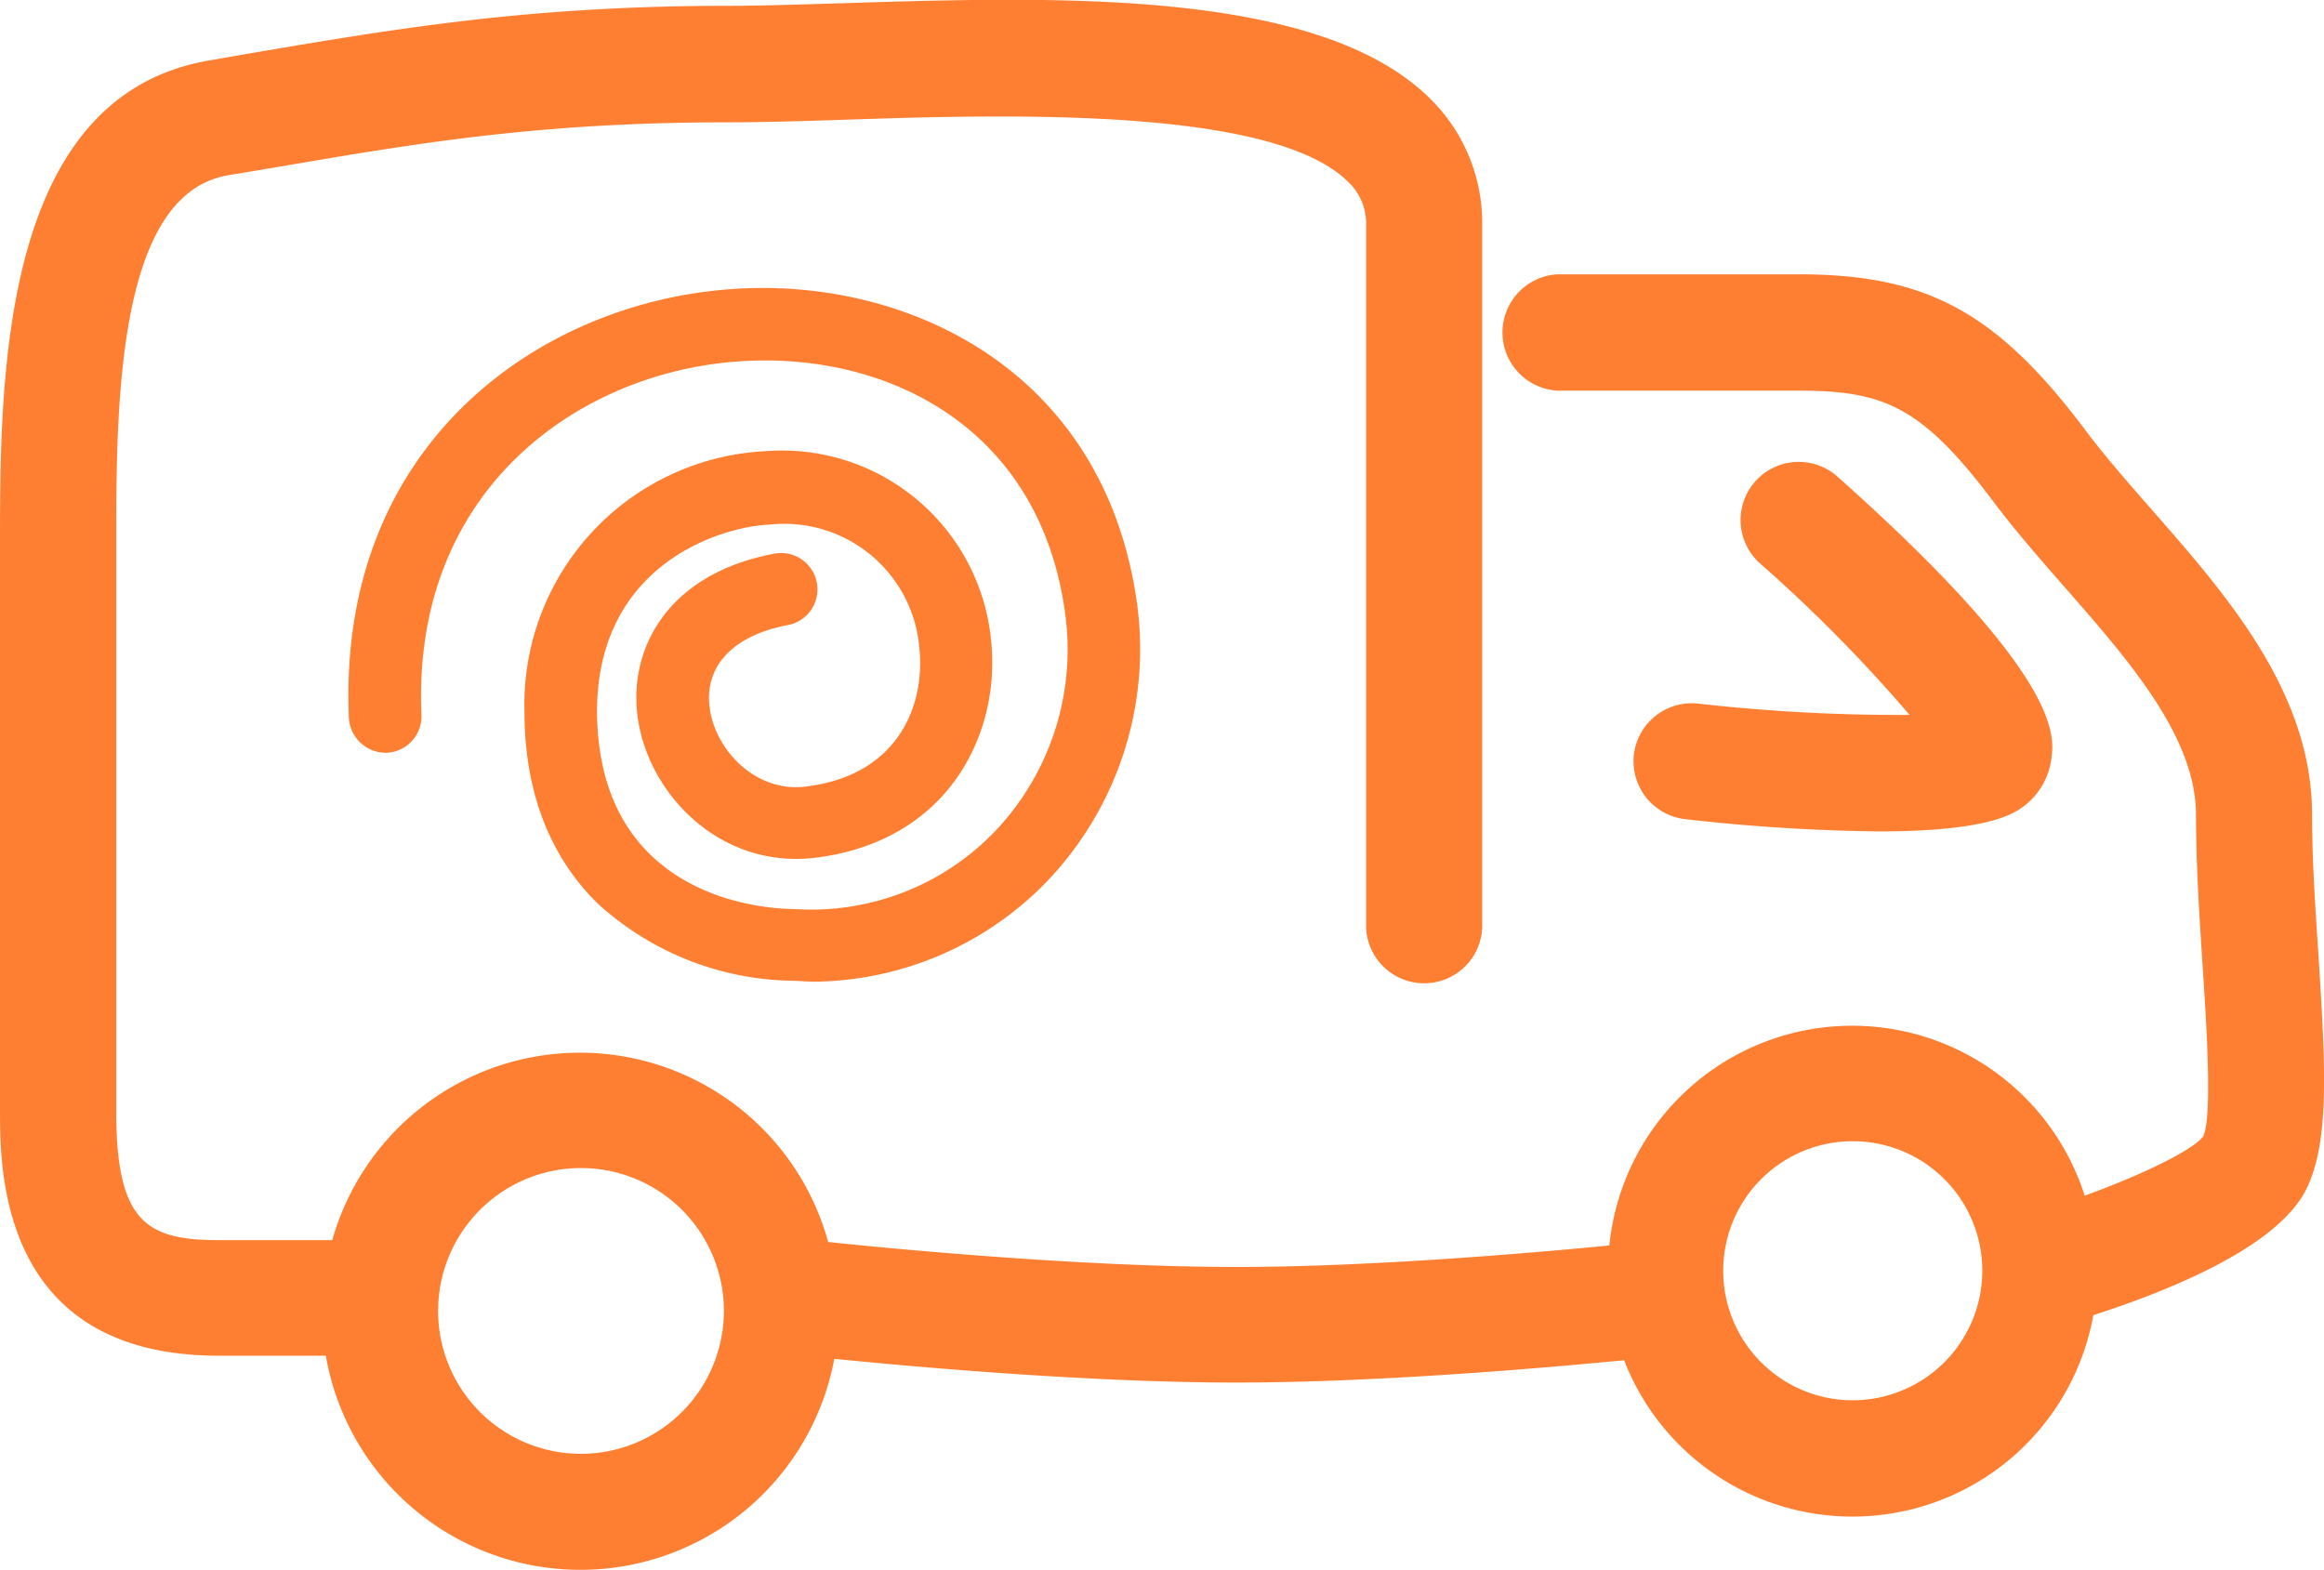
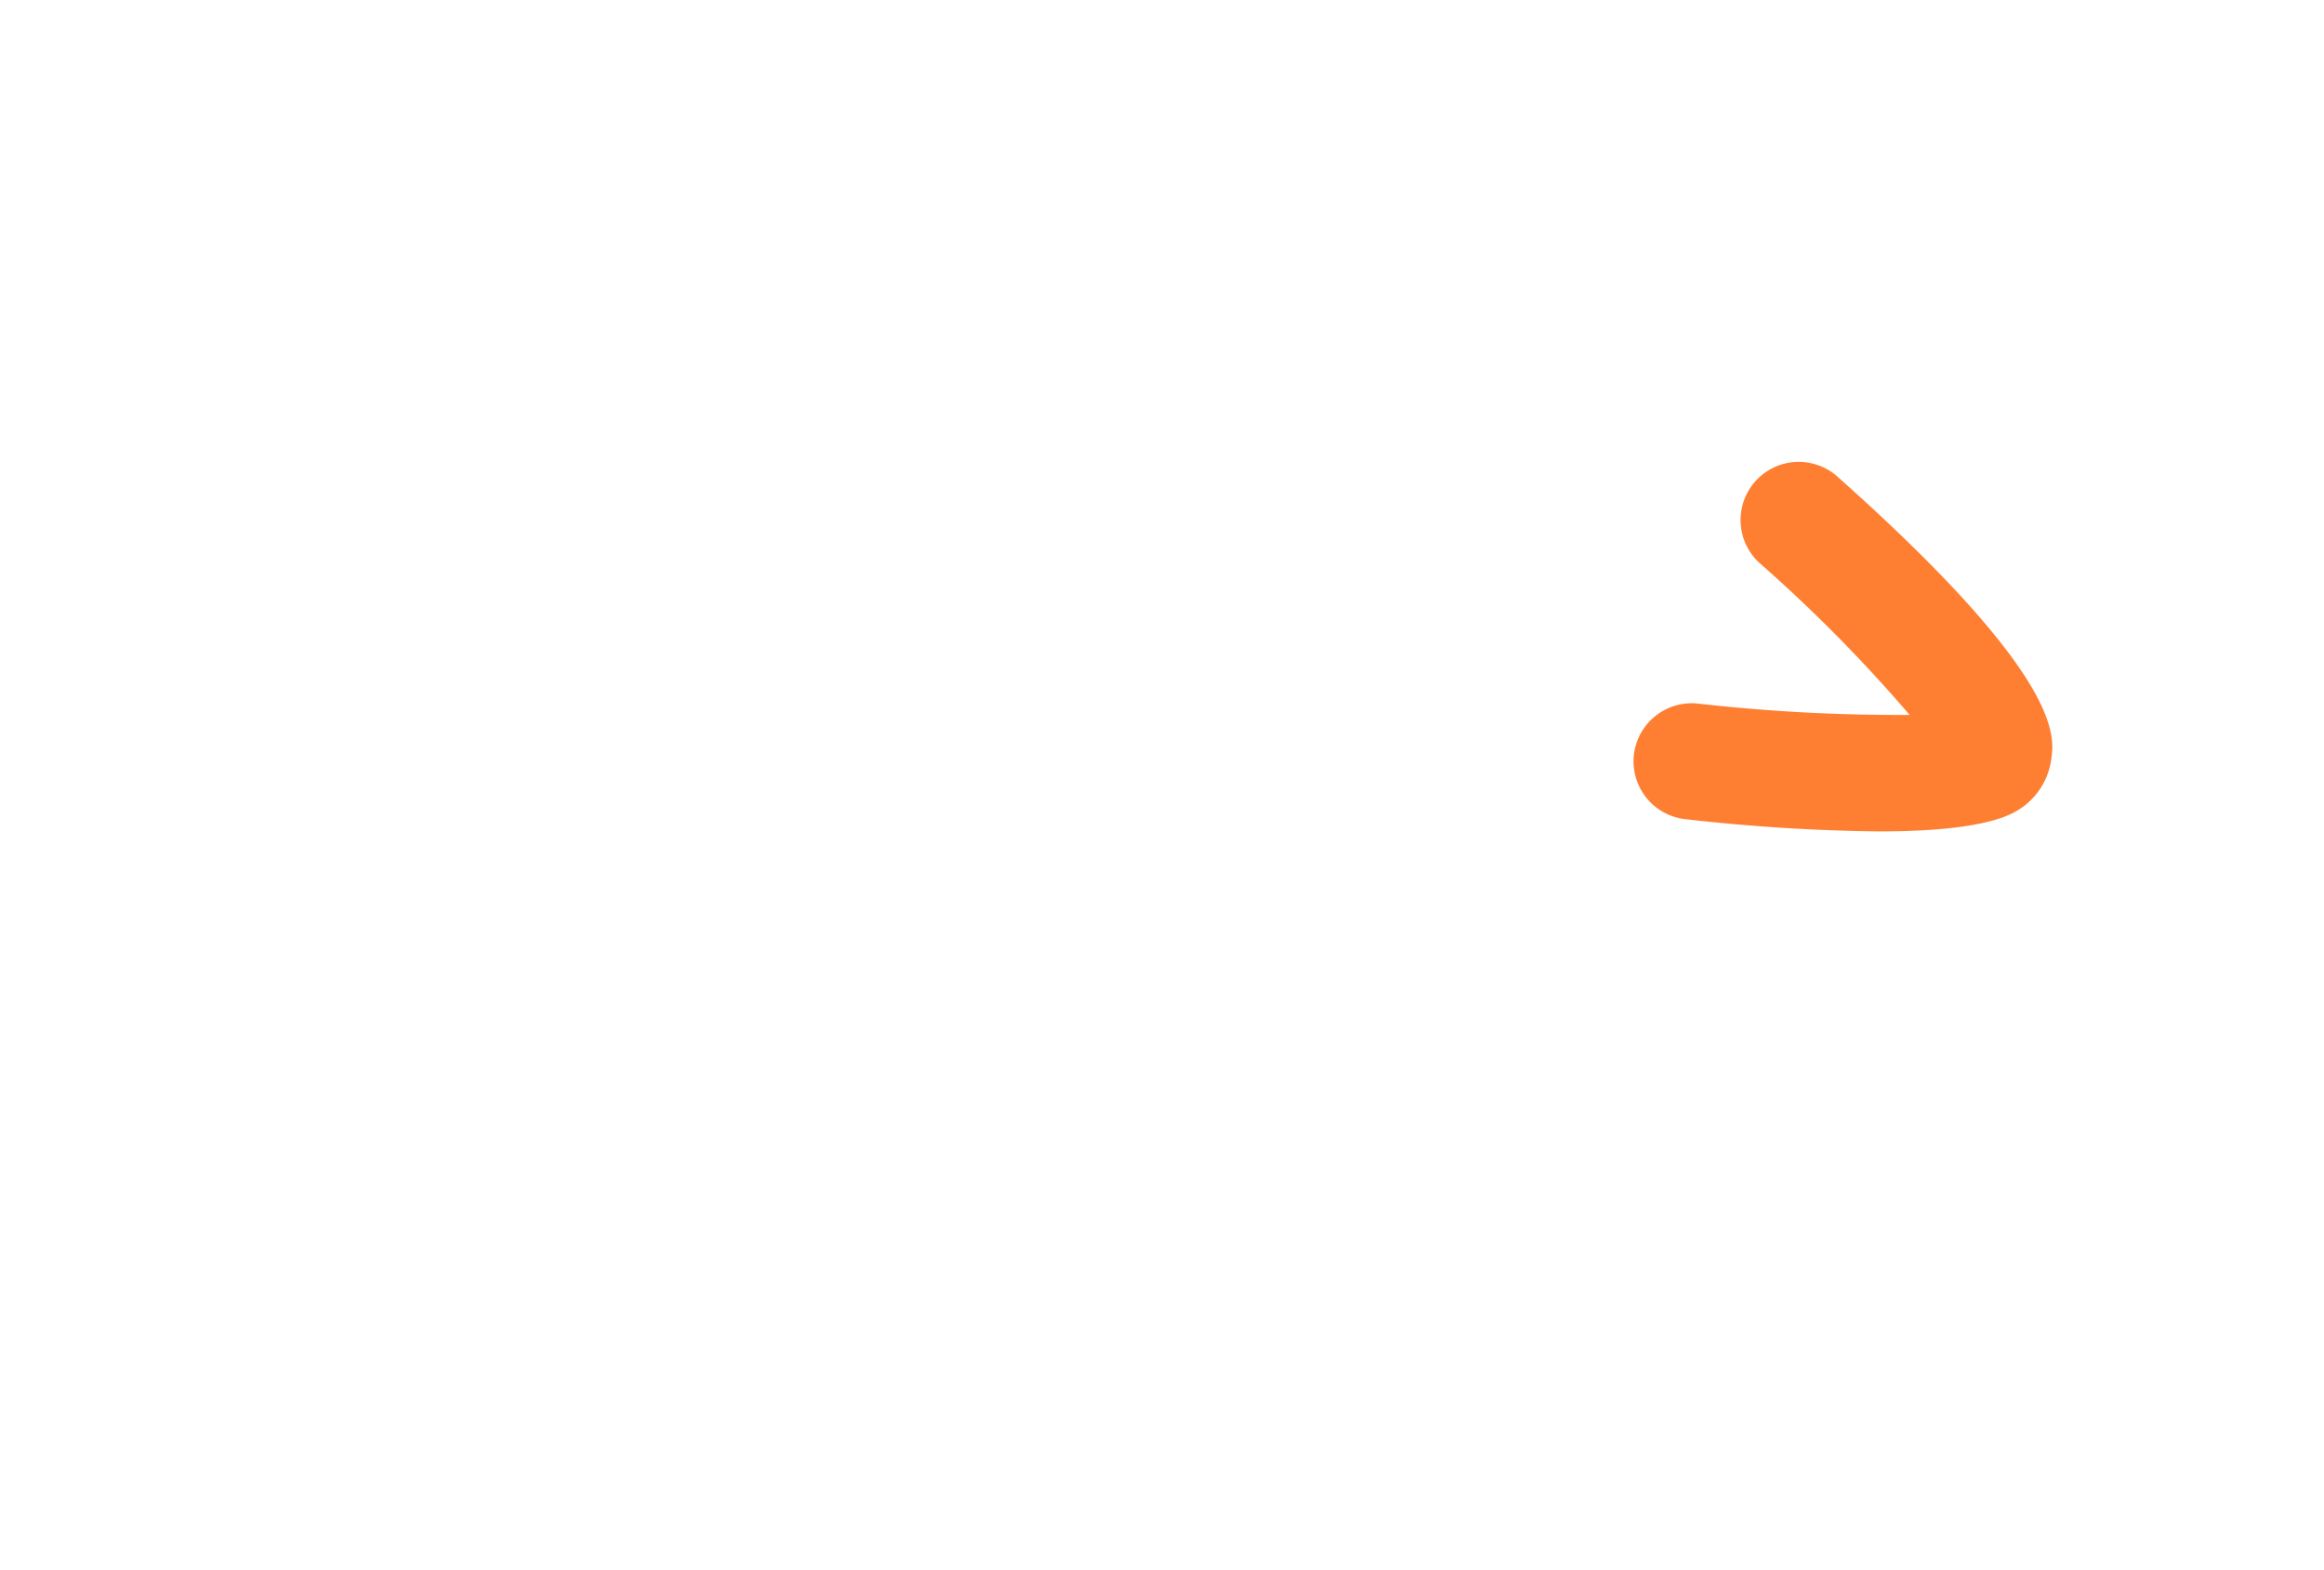
<svg xmlns="http://www.w3.org/2000/svg" id="Layer_1" data-name="Layer 1" viewBox="0 0 148 100">
  <defs>
    <style>.cls-1{fill:#ff7f32;}</style>
  </defs>
-   <path class="cls-1" d="M147.65,60.88c-.2-3-.41-6.07-.41-9,0-7.76-5.41-13.95-10.2-19.41-1.48-1.69-2.93-3.34-4.18-5-5.68-7.58-10.13-10-18.31-10H99.2a3.71,3.71,0,0,0,0,7.41h15.35c5.42,0,7.83,1,12.39,7.06,1.35,1.8,2.93,3.61,4.54,5.45,4.11,4.69,8.37,9.55,8.37,14.52,0,3.11.21,6.34.41,9.46.26,3.87.64,9.72.05,11-.67.89-3.87,2.44-7.55,3.78a15.54,15.54,0,0,0-30.27,3.17c-5,.49-15.33,1.37-23.75,1.37-10.08,0-22.6-1.23-26-1.59a16.39,16.39,0,0,0-31.58-.12H13.93c-4.61,0-6.53-1.15-6.53-8.24V34.83c0-8.95,0-22.48,7.14-23.67l3.06-.51c9-1.54,16.78-2.86,28.73-2.86,2.1,0,4.6-.07,7.32-.16,10.18-.34,27.24-.87,32.15,3.9A3.65,3.65,0,0,1,87,14.34V58.73a3.7,3.7,0,1,0,7.39,0V14.34A11.08,11.08,0,0,0,91,6.21c-7.17-7-24-6.42-37.53-6-2.64.08-5.06.16-7.09.16-12.57,0-21,1.43-30,2.95l-3,.52C0,6.08,0,24.07,0,34.83V70.69c0,3.87,0,15.65,13.93,15.65h6.82a16.45,16.45,0,0,0,32.38.2c4.61.46,16,1.51,25.61,1.51,9,0,19.6-.93,24.69-1.42a15.59,15.59,0,0,0,29.88-2.87c5.05-1.63,11.73-4.38,13.55-8C148.34,72.79,148.12,68.17,147.65,60.88ZM37,92.59a9.1,9.1,0,1,1,9.1-9.1A9.11,9.11,0,0,1,37,92.59Zm81-3.41a8.25,8.25,0,1,1,8.24-8.25A8.26,8.26,0,0,1,118,89.18Z" />
  <path class="cls-1" d="M104.05,48.08a3.71,3.71,0,0,0,3.27,4.09,119.54,119.54,0,0,0,12.33.78c3.52,0,6.76-.29,8.49-1.15a4.51,4.51,0,0,0,2.5-3.5c.19-1.43.69-5.2-13.63-17.95a3.7,3.7,0,0,0-4.92,5.54,95.87,95.87,0,0,1,9.52,9.64,113.89,113.89,0,0,1-13.47-.72A3.71,3.71,0,0,0,104.05,48.08Z" />
-   <path class="cls-1" d="M50.17,39.81a2.31,2.31,0,0,0-.85-4.55c-7,1.31-9.4,6.31-8.67,10.68.8,4.86,5.43,9.51,11.48,8.66,8.31-1.13,11.55-7.87,11-13.66A13.37,13.37,0,0,0,48.82,28.73,16.16,16.16,0,0,0,33.4,45.3c0,5.1,1.59,9.21,4.64,12.22a18.78,18.78,0,0,0,12.31,4.94c.5,0,1,.06,1.52.06a20.89,20.89,0,0,0,14.75-6.33,21.41,21.41,0,0,0,5.82-17.53c-2-15.28-15-21.18-26.22-20.22-12.09,1-24.75,10-24,27.28a2.35,2.35,0,0,0,2.41,2.22,2.32,2.32,0,0,0,2.21-2.42c-.62-14.21,9.82-21.61,19.78-22.47,9.44-.83,19.64,3.88,21.23,16.15A16.79,16.79,0,0,1,63.31,53a16.21,16.21,0,0,1-12.79,4.89h0c-1.3,0-12.42-.36-12.5-12.56,0-9.42,7.93-11.8,11-11.92a8.63,8.63,0,0,1,9.54,8c.32,3.51-1.34,7.89-7.07,8.66-3.19.51-5.82-2.12-6.27-4.82S46.56,40.49,50.17,39.81Z" />
</svg>